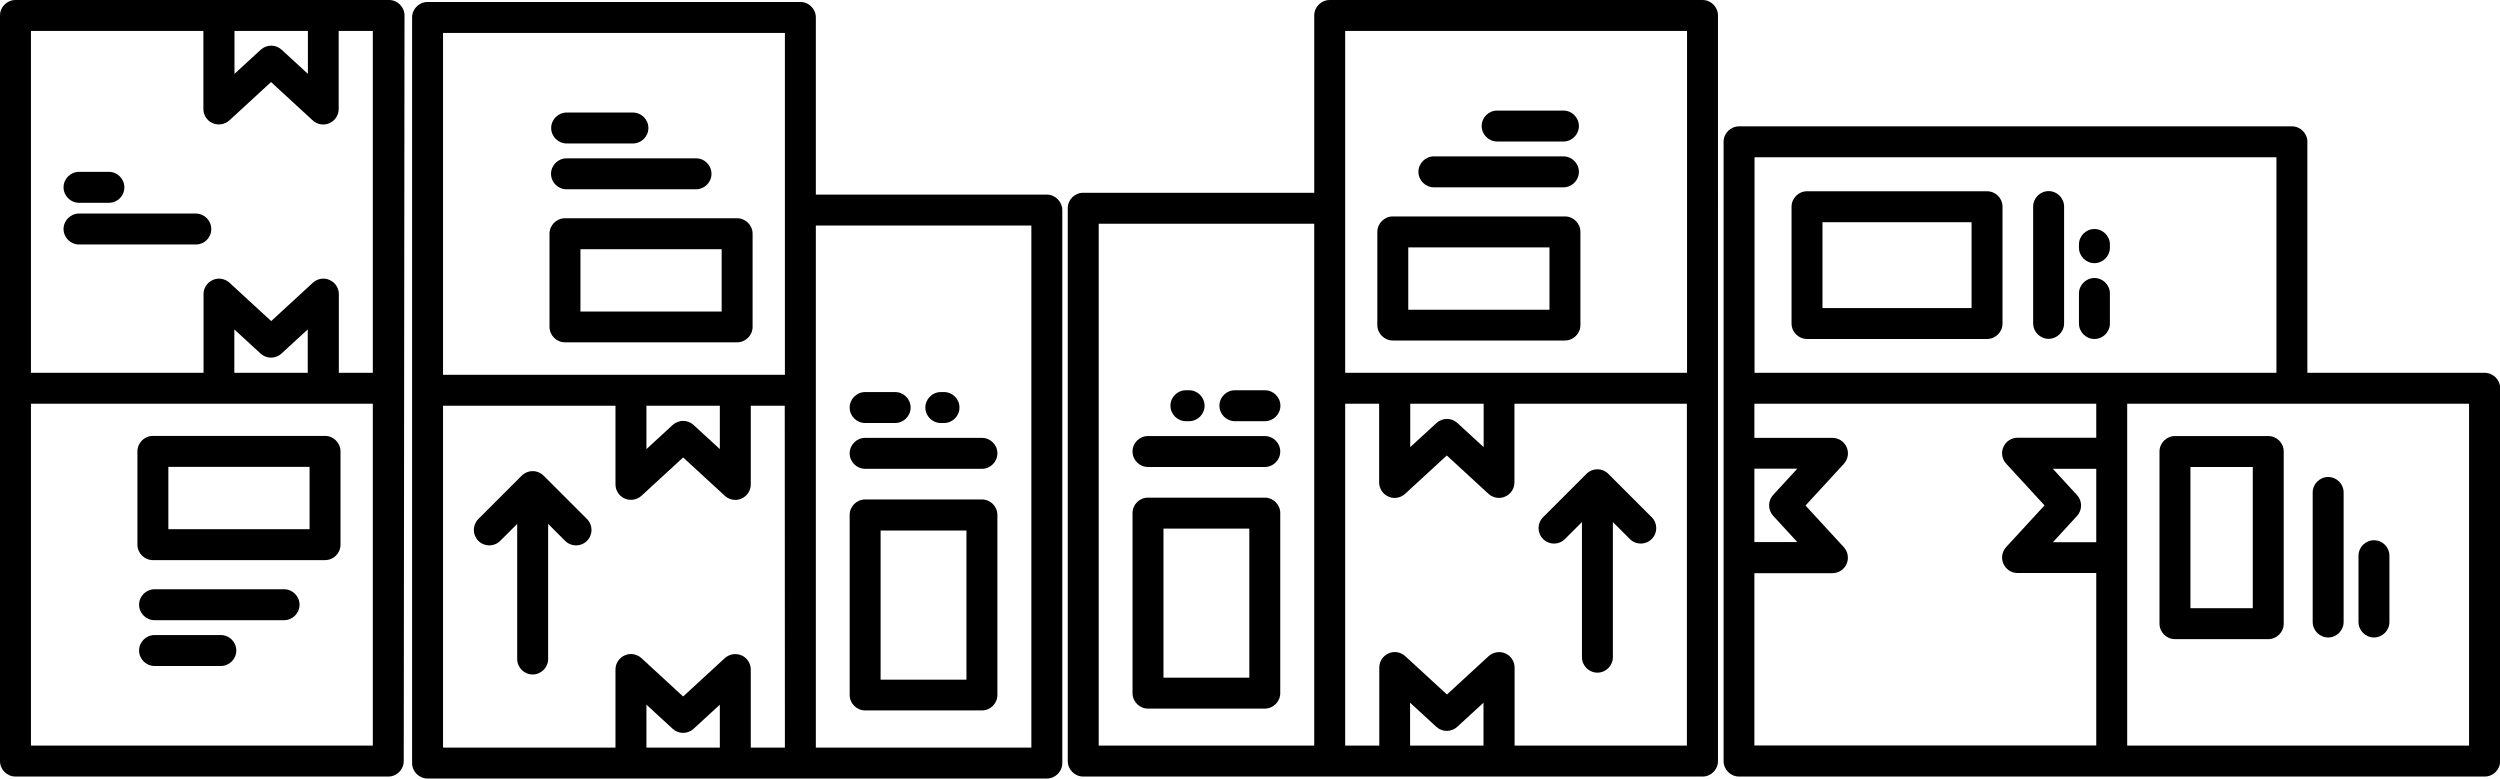
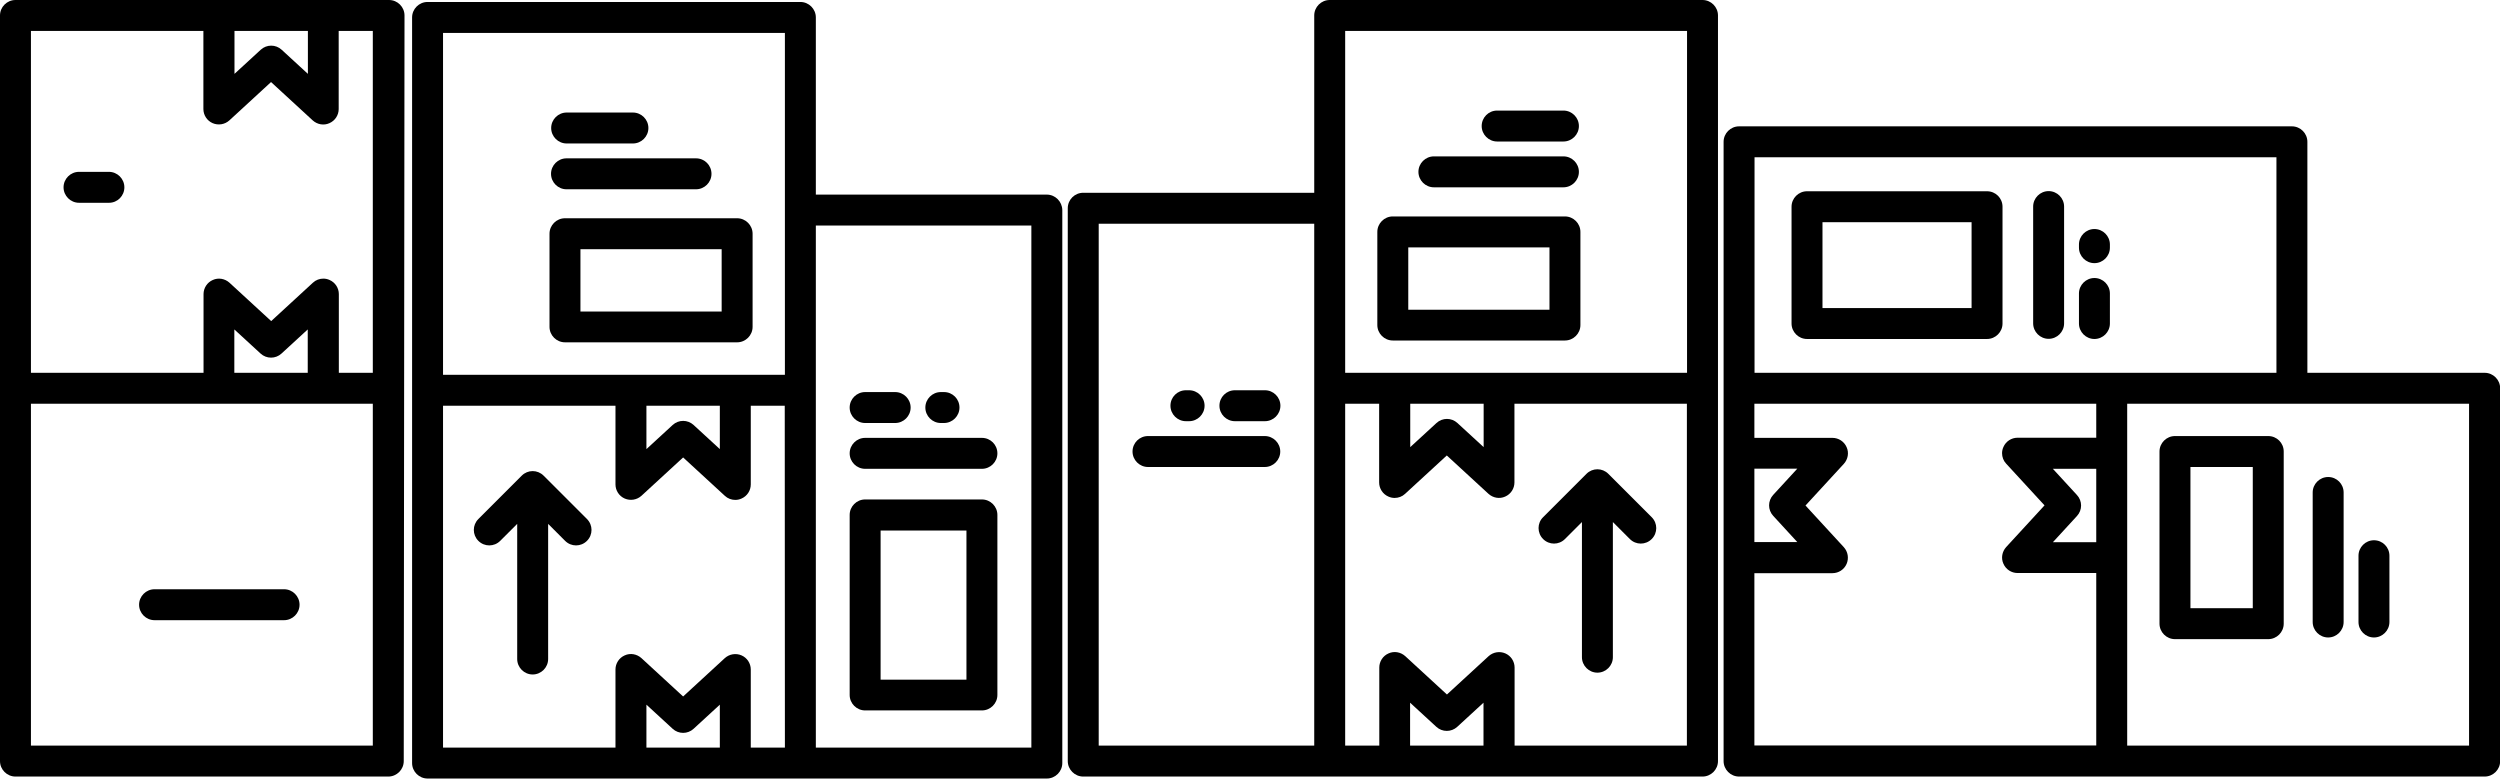
<svg xmlns="http://www.w3.org/2000/svg" version="1.1" id="Layer_1" x="0px" y="0px" width="1648.3px" height="513.3px" viewBox="0 0 1648.3 513.3" style="enable-background:new 0 0 1648.3 513.3;" xml:space="preserve">
  <g>
    <g>
      <path d="M704,137.3v364.5c0,5.6,4.6,10.2,10.2,10.2h162.5h245.8c5.6,0,10.2-4.6,10.2-10.2V10.2c0-5.6-4.6-10.2-10.2-10.2L876.7,0    c-5.6,0-10.2,4.6-10.2,10.2v116.9H714.2C708.6,127.1,704,131.6,704,137.3z M929.7,491.6v-28.3l17.3,15.9c3.9,3.6,9.9,3.6,13.8,0    l17.3-15.9v28.3H929.7z M886.9,491.6V266.2h22.4v51.9c0,4,2.4,7.7,6.1,9.3c1.3,0.6,2.7,0.9,4.1,0.9c2.5,0,5-0.9,6.9-2.7l27.5-25.3    l27.5,25.3c3,2.7,7.3,3.5,11,1.8c3.7-1.6,6.1-5.3,6.1-9.3v-51.9h113.7v225.4H998.6v-51.5c0-4-2.4-7.7-6.1-9.3    c-3.7-1.6-8-0.9-11,1.8l-27.5,25.3l-27.5-25.3c-3-2.7-7.3-3.5-11-1.8c-3.7,1.6-6.1,5.3-6.1,9.3v51.5H886.9L886.9,491.6z     M978.2,294.8l-17.3-15.9c-3.9-3.6-9.9-3.6-13.8,0l-17.3,15.9v-28.6h48.4V294.8z M886.9,20.4h225.4v225.4H886.9V20.4z     M724.4,147.5h142.1v344.1H724.4V147.5z" />
    </g>
  </g>
  <g>
    <g>
      <path d="M908.1,152.9v61.4c0,5.6,4.6,10.2,10.2,10.2h113.5c5.6,0,10.2-4.6,10.2-10.2v-61.4c0-5.6-4.6-10.2-10.2-10.2H918.3    C912.7,142.7,908.1,147.3,908.1,152.9z M928.5,163.1h93.1v41.1h-93.1V163.1z" />
    </g>
  </g>
  <g>
    <g>
      <path d="M1017.4,355.4c2,2,4.6,3,7.2,3c2.6,0,5.2-1,7.2-3l11.2-11.2v89.1c0,5.6,4.6,10.2,10.2,10.2c5.6,0,10.2-4.6,10.2-10.2    v-89.1l11.2,11.2c4,4,10.4,4,14.4,0c4-4,4-10.4,0-14.4l-28.6-28.6c-4-4-10.4-4-14.4,0l-28.6,28.6    C1013.4,344.9,1013.4,351.4,1017.4,355.4z" />
    </g>
  </g>
  <g>
    <g>
      <path d="M935.2,113.3c0,5.6,4.6,10.2,10.2,10.2h85.4c5.6,0,10.2-4.6,10.2-10.2s-4.6-10.2-10.2-10.2h-85.4    C939.8,103.1,935.2,107.7,935.2,113.3z" />
    </g>
  </g>
  <g>
    <g>
      <path d="M976.9,83.1c0,5.6,4.6,10.2,10.2,10.2h43.7c5.6,0,10.2-4.6,10.2-10.2s-4.6-10.2-10.2-10.2h-43.7    C981.4,72.9,976.9,77.5,976.9,83.1z" />
    </g>
  </g>
  <g>
    <g>
-       <path d="M746.7,338.3V457c0,5.6,4.6,10.2,10.2,10.2h77c5.6,0,10.2-4.6,10.2-10.2V338.3c0-5.6-4.6-10.2-10.2-10.2h-77    C751.3,328.1,746.7,332.6,746.7,338.3z M767.1,348.5h56.6v98.3h-56.6V348.5z" />
-     </g>
+       </g>
  </g>
  <g>
    <g>
      <path d="M746.7,297.7c0,5.6,4.6,10.2,10.2,10.2h77c5.6,0,10.2-4.6,10.2-10.2c0-5.6-4.6-10.2-10.2-10.2h-77    C751.3,287.5,746.7,292,746.7,297.7z" />
    </g>
  </g>
  <g>
    <g>
      <path d="M771.7,267.5c0,5.6,4.6,10.2,10.2,10.2h2.1c5.6,0,10.2-4.6,10.2-10.2s-4.6-10.2-10.2-10.2h-2.1    C776.3,257.3,771.7,261.8,771.7,267.5z" />
    </g>
  </g>
  <g>
    <g>
      <path d="M804,267.5c0,5.6,4.6,10.2,10.2,10.2h19.8c5.6,0,10.2-4.6,10.2-10.2s-4.6-10.2-10.2-10.2h-19.8    C808.6,257.3,804,261.8,804,267.5z" />
    </g>
  </g>
  <g>
    <g>
      <path d="M1511.1,83.3h-364.5c-5.6,0-10.2,4.6-10.2,10.2V256v245.8c0,5.6,4.6,10.2,10.2,10.2h491.6c5.6,0,10.2-4.6,10.2-10.2V256    c0-5.6-4.6-10.2-10.2-10.2h-116.9V93.5C1521.3,87.9,1516.7,83.3,1511.1,83.3z M1156.7,309h28.3l-15.9,17.3    c-3.6,3.9-3.6,9.9,0,13.8l15.9,17.3h-28.3V309z M1156.7,266.2h225.4v22.4h-51.9c-4,0-7.7,2.4-9.3,6.1c-0.6,1.3-0.9,2.7-0.9,4.1    c0,2.5,0.9,5,2.7,6.9l25.3,27.5l-25.3,27.5c-2.7,3-3.5,7.3-1.8,11c1.6,3.7,5.3,6.1,9.3,6.1h51.9v113.7h-225.4V377.9h51.5    c4,0,7.7-2.4,9.3-6.1c1.6-3.7,0.9-8-1.8-11l-25.3-27.5l25.3-27.5c2.7-3,3.5-7.3,1.8-11c-1.6-3.7-5.3-6.1-9.3-6.1h-51.5V266.2    L1156.7,266.2z M1353.5,357.5l15.9-17.3c3.6-3.9,3.6-9.9,0-13.8l-15.9-17.3h28.6v48.4H1353.5z M1627.9,266.2v225.4h-225.4V266.2    H1627.9z M1500.9,103.7v142.1h-344.1V103.7H1500.9z" />
    </g>
  </g>
  <g>
    <g>
      <path d="M1495.5,287.5H1434c-5.6,0-10.2,4.6-10.2,10.2v113.5c0,5.6,4.6,10.2,10.2,10.2h61.5c5.6,0,10.2-4.6,10.2-10.2V297.7    C1505.7,292,1501.1,287.5,1495.5,287.5z M1485.3,307.9V401h-41.1v-93.1H1485.3z" />
    </g>
  </g>
  <g>
    <g>
      <path d="M1535,314.5c-5.6,0-10.2,4.6-10.2,10.2v85.4c0,5.6,4.6,10.2,10.2,10.2c5.6,0,10.2-4.6,10.2-10.2v-85.4    C1545.2,319.1,1540.7,314.5,1535,314.5z" />
    </g>
  </g>
  <g>
    <g>
      <path d="M1565.2,356.2c-5.6,0-10.2,4.6-10.2,10.2v43.7c0,5.6,4.6,10.2,10.2,10.2s10.2-4.6,10.2-10.2v-43.7    C1575.4,360.8,1570.9,356.2,1565.2,356.2z" />
    </g>
  </g>
  <g>
    <g>
      <path d="M1310.1,126.1h-118.7c-5.6,0-10.2,4.6-10.2,10.2v77c0,5.6,4.6,10.2,10.2,10.2h118.7c5.6,0,10.2-4.6,10.2-10.2v-77    C1320.3,130.6,1315.7,126.1,1310.1,126.1z M1299.9,146.5v56.6h-98.3v-56.6H1299.9z" />
    </g>
  </g>
  <g>
    <g>
      <path d="M1350.7,126c-5.6,0-10.2,4.6-10.2,10.2v77c0,5.6,4.6,10.2,10.2,10.2s10.2-4.6,10.2-10.2v-77    C1360.9,130.6,1356.3,126,1350.7,126z" />
    </g>
  </g>
  <g>
    <g>
      <path d="M1380.9,151c-5.6,0-10.2,4.6-10.2,10.2v2.1c0,5.6,4.6,10.2,10.2,10.2c5.6,0,10.2-4.6,10.2-10.2v-2.1    C1391.1,155.6,1386.5,151,1380.9,151z" />
    </g>
  </g>
  <g>
    <g>
      <path d="M1380.9,183.3c-5.6,0-10.2,4.6-10.2,10.2v19.8c0,5.6,4.6,10.2,10.2,10.2c5.6,0,10.2-4.6,10.2-10.2v-19.8    C1391.1,187.9,1386.5,183.3,1380.9,183.3z" />
    </g>
  </g>
  <g>
    <g>
      <path d="M690.1,128.3H537.9V11.5c0-5.6-4.6-10.2-10.2-10.2H281.9c-5.6,0-10.2,4.6-10.2,10.2v491.6c0,5.6,4.6,10.2,10.2,10.2h245.8    h162.5c5.6,0,10.2-4.6,10.2-10.2V138.5C700.3,132.9,695.8,128.3,690.1,128.3z M426.2,492.9v-28.3l17.3,15.9    c3.9,3.6,9.9,3.6,13.8,0l17.3-15.9v28.3H426.2z M517.5,492.9H495v-51.5c0-4-2.4-7.7-6.1-9.3c-3.7-1.6-8-0.9-11,1.8l-27.5,25.3    l-27.5-25.3c-3-2.7-7.3-3.5-11-1.8c-3.7,1.6-6.1,5.3-6.1,9.3v51.5H292.1V267.5h113.7v51.9c0,4,2.4,7.7,6.1,9.3    c3.7,1.6,8,0.9,11-1.8l27.5-25.3l27.5,25.3c1.9,1.8,4.4,2.7,6.9,2.7c1.4,0,2.8-0.3,4.1-0.9c3.7-1.6,6.1-5.3,6.1-9.3v-51.9h22.4    L517.5,492.9L517.5,492.9z M426.2,267.5h48.4v28.6l-17.3-15.9c-3.9-3.6-9.9-3.6-13.8,0l-17.3,15.9V267.5z M517.5,247.1H292.1V21.7    h225.4V247.1z M679.9,492.9H537.9V148.7h142.1V492.9z" />
    </g>
  </g>
  <g>
    <g>
      <path d="M486,143.9H372.5c-5.6,0-10.2,4.6-10.2,10.2v61.4c0,5.6,4.6,10.2,10.2,10.2H486c5.6,0,10.2-4.6,10.2-10.2v-61.4    C496.2,148.5,491.6,143.9,486,143.9z M475.8,205.4h-93.1v-41.1h93.1V205.4z" />
    </g>
  </g>
  <g>
    <g>
      <path d="M387,342.2l-28.6-28.6c-4-4-10.4-4-14.4,0l-28.6,28.6c-4,4-4,10.4,0,14.4c4,4,10.4,4,14.4,0l11.2-11.2v89.1    c0,5.6,4.6,10.2,10.2,10.2c5.6,0,10.2-4.6,10.2-10.2v-89.1l11.2,11.2c2,2,4.6,3,7.2,3c2.6,0,5.2-1,7.2-3    C391,352.6,391,346.2,387,342.2z" />
    </g>
  </g>
  <g>
    <g>
      <path d="M458.9,104.4h-85.4c-5.6,0-10.2,4.6-10.2,10.2s4.6,10.2,10.2,10.2h85.4c5.6,0,10.2-4.6,10.2-10.2S464.6,104.4,458.9,104.4    z" />
    </g>
  </g>
  <g>
    <g>
      <path d="M417.3,74.2h-43.7c-5.6,0-10.2,4.6-10.2,10.2s4.6,10.2,10.2,10.2h43.7c5.6,0,10.2-4.6,10.2-10.2S422.9,74.2,417.3,74.2z" />
    </g>
  </g>
  <g>
    <g>
      <path d="M647.4,329.3h-77c-5.6,0-10.2,4.6-10.2,10.2v118.7c0,5.6,4.6,10.2,10.2,10.2h77c5.6,0,10.2-4.6,10.2-10.2V339.5    C657.6,333.9,653,329.3,647.4,329.3z M637.2,448.1h-56.6v-98.3h56.6V448.1z" />
    </g>
  </g>
  <g>
    <g>
      <path d="M647.4,288.7h-77c-5.6,0-10.2,4.6-10.2,10.2c0,5.6,4.6,10.2,10.2,10.2h77c5.6,0,10.2-4.6,10.2-10.2    C657.6,293.3,653.1,288.7,647.4,288.7z" />
    </g>
  </g>
  <g>
    <g>
      <path d="M622.4,258.5h-2.1c-5.6,0-10.2,4.6-10.2,10.2s4.6,10.2,10.2,10.2h2.1c5.6,0,10.2-4.6,10.2-10.2S628.1,258.5,622.4,258.5z" />
    </g>
  </g>
  <g>
    <g>
      <path d="M590.2,258.5h-19.8c-5.6,0-10.2,4.6-10.2,10.2s4.6,10.2,10.2,10.2h19.8c5.6,0,10.2-4.6,10.2-10.2S595.8,258.5,590.2,258.5    z" />
    </g>
  </g>
  <g>
    <g>
      <path d="M266.7,10.2c0-5.6-4.6-10.2-10.2-10.2H256H10.2C4.6,0,0,4.6,0,10.2l0,491.6c0,5.6,4.6,10.2,10.2,10.2H256    c5.6,0,10.2-4.6,10.2-10.2 M203,20.4v28.3l-17.3-15.9c-3.9-3.6-9.9-3.6-13.8,0l-17.3,15.9V20.4H203z M245.8,20.4v225.4h-22.4    v-51.9c0-4-2.4-7.7-6.1-9.3c-1.3-0.6-2.7-0.9-4.1-0.9c-2.5,0-5,0.9-6.9,2.7l-27.5,25.3l-27.5-25.3c-3-2.7-7.3-3.5-11-1.8    c-3.7,1.6-6.1,5.3-6.1,9.3v51.9H20.4V20.4h113.7v51.5c0,4,2.4,7.7,6.1,9.3c3.7,1.6,8,0.9,11-1.8l27.5-25.3l27.5,25.3    c3,2.7,7.3,3.5,11,1.8c3.7-1.6,6.1-5.3,6.1-9.3V20.4H245.8L245.8,20.4z M154.5,217.2l17.3,15.9c3.9,3.6,9.9,3.6,13.8,0l17.3-15.9    v28.6h-48.4V217.2z M245.8,491.6H20.4V266.2h225.4V491.6z" />
    </g>
  </g>
  <g>
    <g>
-       <path d="M224.5,359.1v-61.5c0-5.6-4.6-10.2-10.2-10.2H100.8c-5.6,0-10.2,4.6-10.2,10.2v61.5c0,5.6,4.6,10.2,10.2,10.2h113.5    C220,369.3,224.5,364.7,224.5,359.1z M204.1,348.9H111v-41.1h93.1V348.9z" />
-     </g>
+       </g>
  </g>
  <g>
    <g>
      <path d="M197.5,398.7c0-5.6-4.6-10.2-10.2-10.2h-85.4c-5.6,0-10.2,4.6-10.2,10.2s4.6,10.2,10.2,10.2h85.4    C192.9,408.9,197.5,404.3,197.5,398.7z" />
    </g>
  </g>
  <g>
    <g>
-       <path d="M155.8,428.9c0-5.6-4.6-10.2-10.2-10.2h-43.7c-5.6,0-10.2,4.6-10.2,10.2c0,5.6,4.6,10.2,10.2,10.2h43.7    C151.2,439.1,155.8,434.5,155.8,428.9z" />
-     </g>
+       </g>
  </g>
  <g>
    <g>
-       <path d="M139.3,151c0-5.6-4.6-10.2-10.2-10.2h-77c-5.6,0-10.2,4.6-10.2,10.2c0,5.6,4.6,10.2,10.2,10.2h77    C134.8,161.2,139.3,156.7,139.3,151z" />
-     </g>
+       </g>
  </g>
  <g>
    <g>
      <path d="M82,123.5c0-5.6-4.6-10.2-10.2-10.2H52.1c-5.6,0-10.2,4.6-10.2,10.2s4.6,10.2,10.2,10.2h19.8    C77.5,133.7,82,129.1,82,123.5z" />
    </g>
  </g>
</svg>